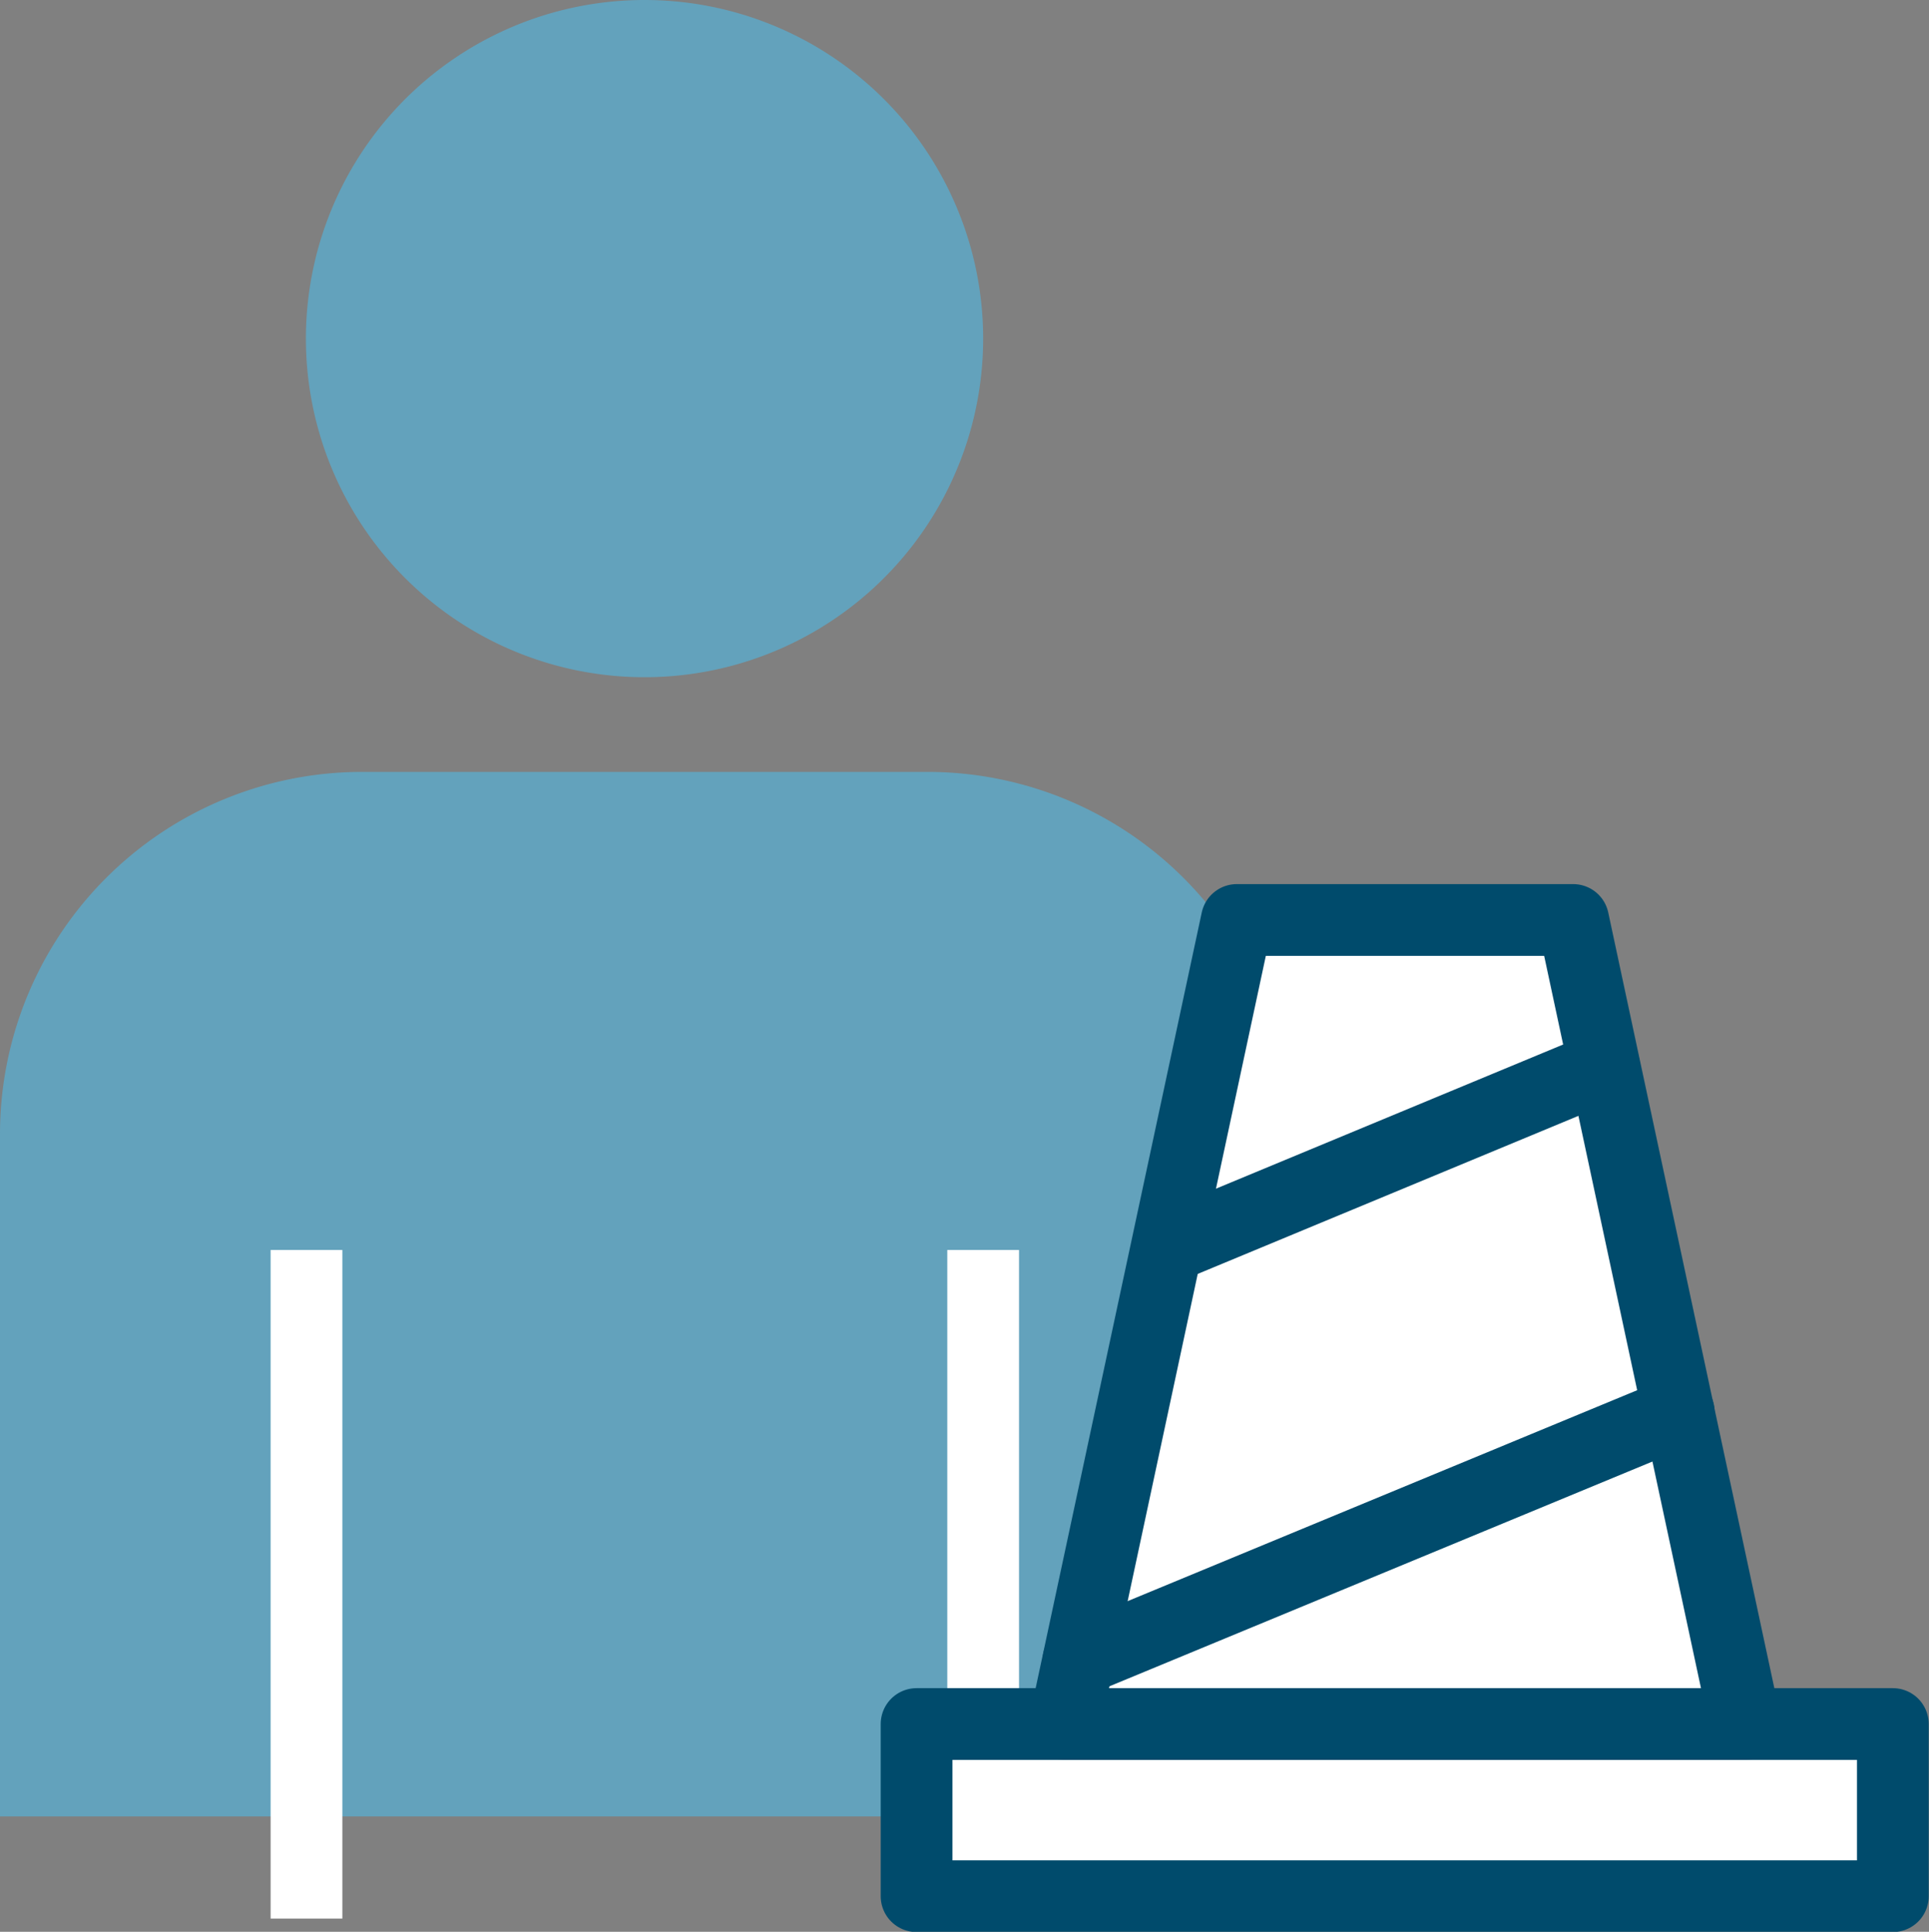
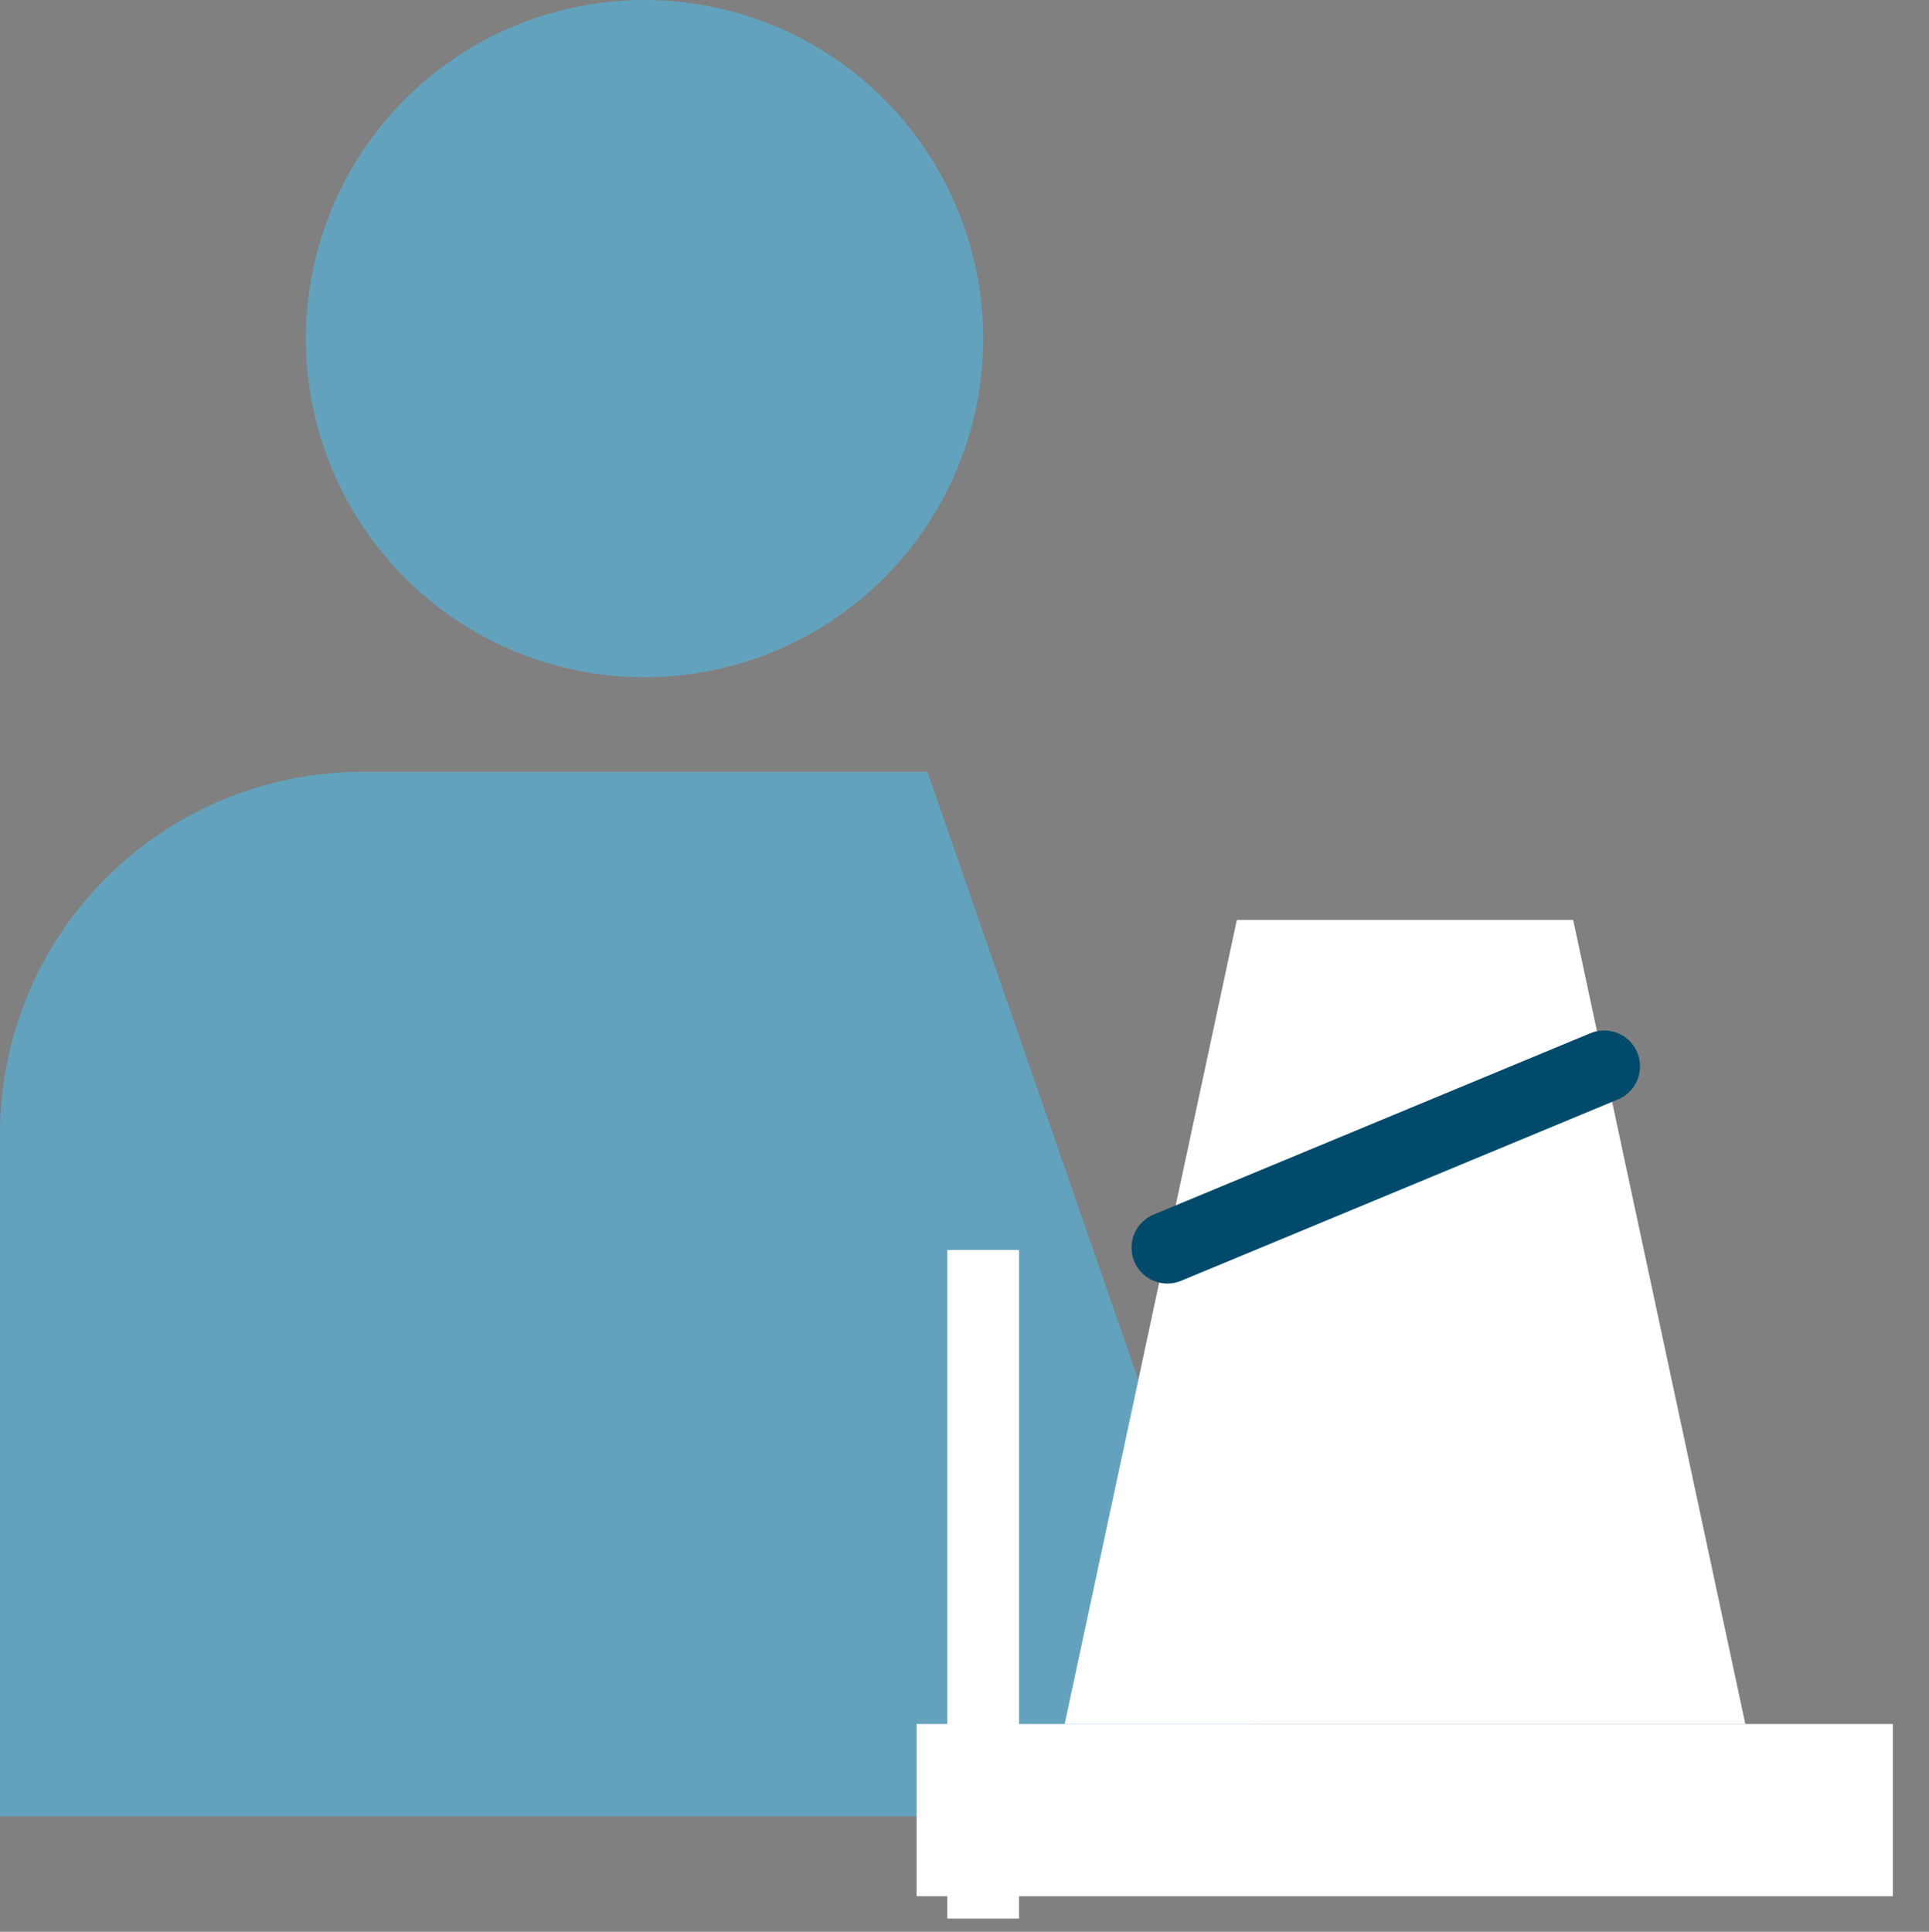
<svg xmlns="http://www.w3.org/2000/svg" viewBox="0 0 33.61 33.66">
  <rect x="0" y="0" width="33.61" height="33.66" fill="#808080" stroke="none" />
  <defs>
    <style>.cls-1{fill:#63a2bc;}.cls-2,.cls-4{fill:none;stroke-width:1.25px;}.cls-2{stroke:#fff;stroke-miterlimit:10;}.cls-3{fill:#fff;}.cls-4{stroke:#004b6c;stroke-linecap:round;stroke-linejoin:round;}</style>
  </defs>
  <g id="Capa_2" data-name="Capa 2">
    <g id="Capa_1-2" data-name="Capa 1">
      <path class="cls-1" d="M17.13,5.89A5.9,5.9,0,1,1,11.23,0a5.9,5.9,0,0,1,5.9,5.89" />
-       <path class="cls-1" d="M22.47,31.65H0V19.76a6.31,6.31,0,0,1,6.31-6.31h9.85a6.31,6.31,0,0,1,6.31,6.31Z" />
-       <line class="cls-2" x1="5.34" y1="21.78" x2="5.34" y2="33.43" />
+       <path class="cls-1" d="M22.47,31.65H0V19.76a6.31,6.31,0,0,1,6.31-6.31h9.85Z" />
      <line class="cls-2" x1="17.13" y1="21.78" x2="17.13" y2="33.43" />
      <rect class="cls-3" x="15.97" y="30.04" width="17.01" height="3" />
-       <rect class="cls-4" x="15.97" y="30.04" width="17.01" height="3" />
      <polygon class="cls-3" points="30.41 30.04 18.55 30.04 21.55 16.03 27.41 16.03 30.41 30.04" />
-       <polygon class="cls-4" points="30.41 30.04 18.55 30.04 21.55 16.03 27.41 16.03 30.41 30.04" />
-       <line class="cls-3" x1="20.34" y1="21.74" x2="27.95" y2="18.58" />
      <line class="cls-4" x1="20.34" y1="21.74" x2="27.95" y2="18.58" />
      <line class="cls-3" x1="18.79" y1="28.93" x2="29.25" y2="24.6" />
-       <line class="cls-4" x1="18.79" y1="28.93" x2="29.25" y2="24.6" />
    </g>
  </g>
</svg>